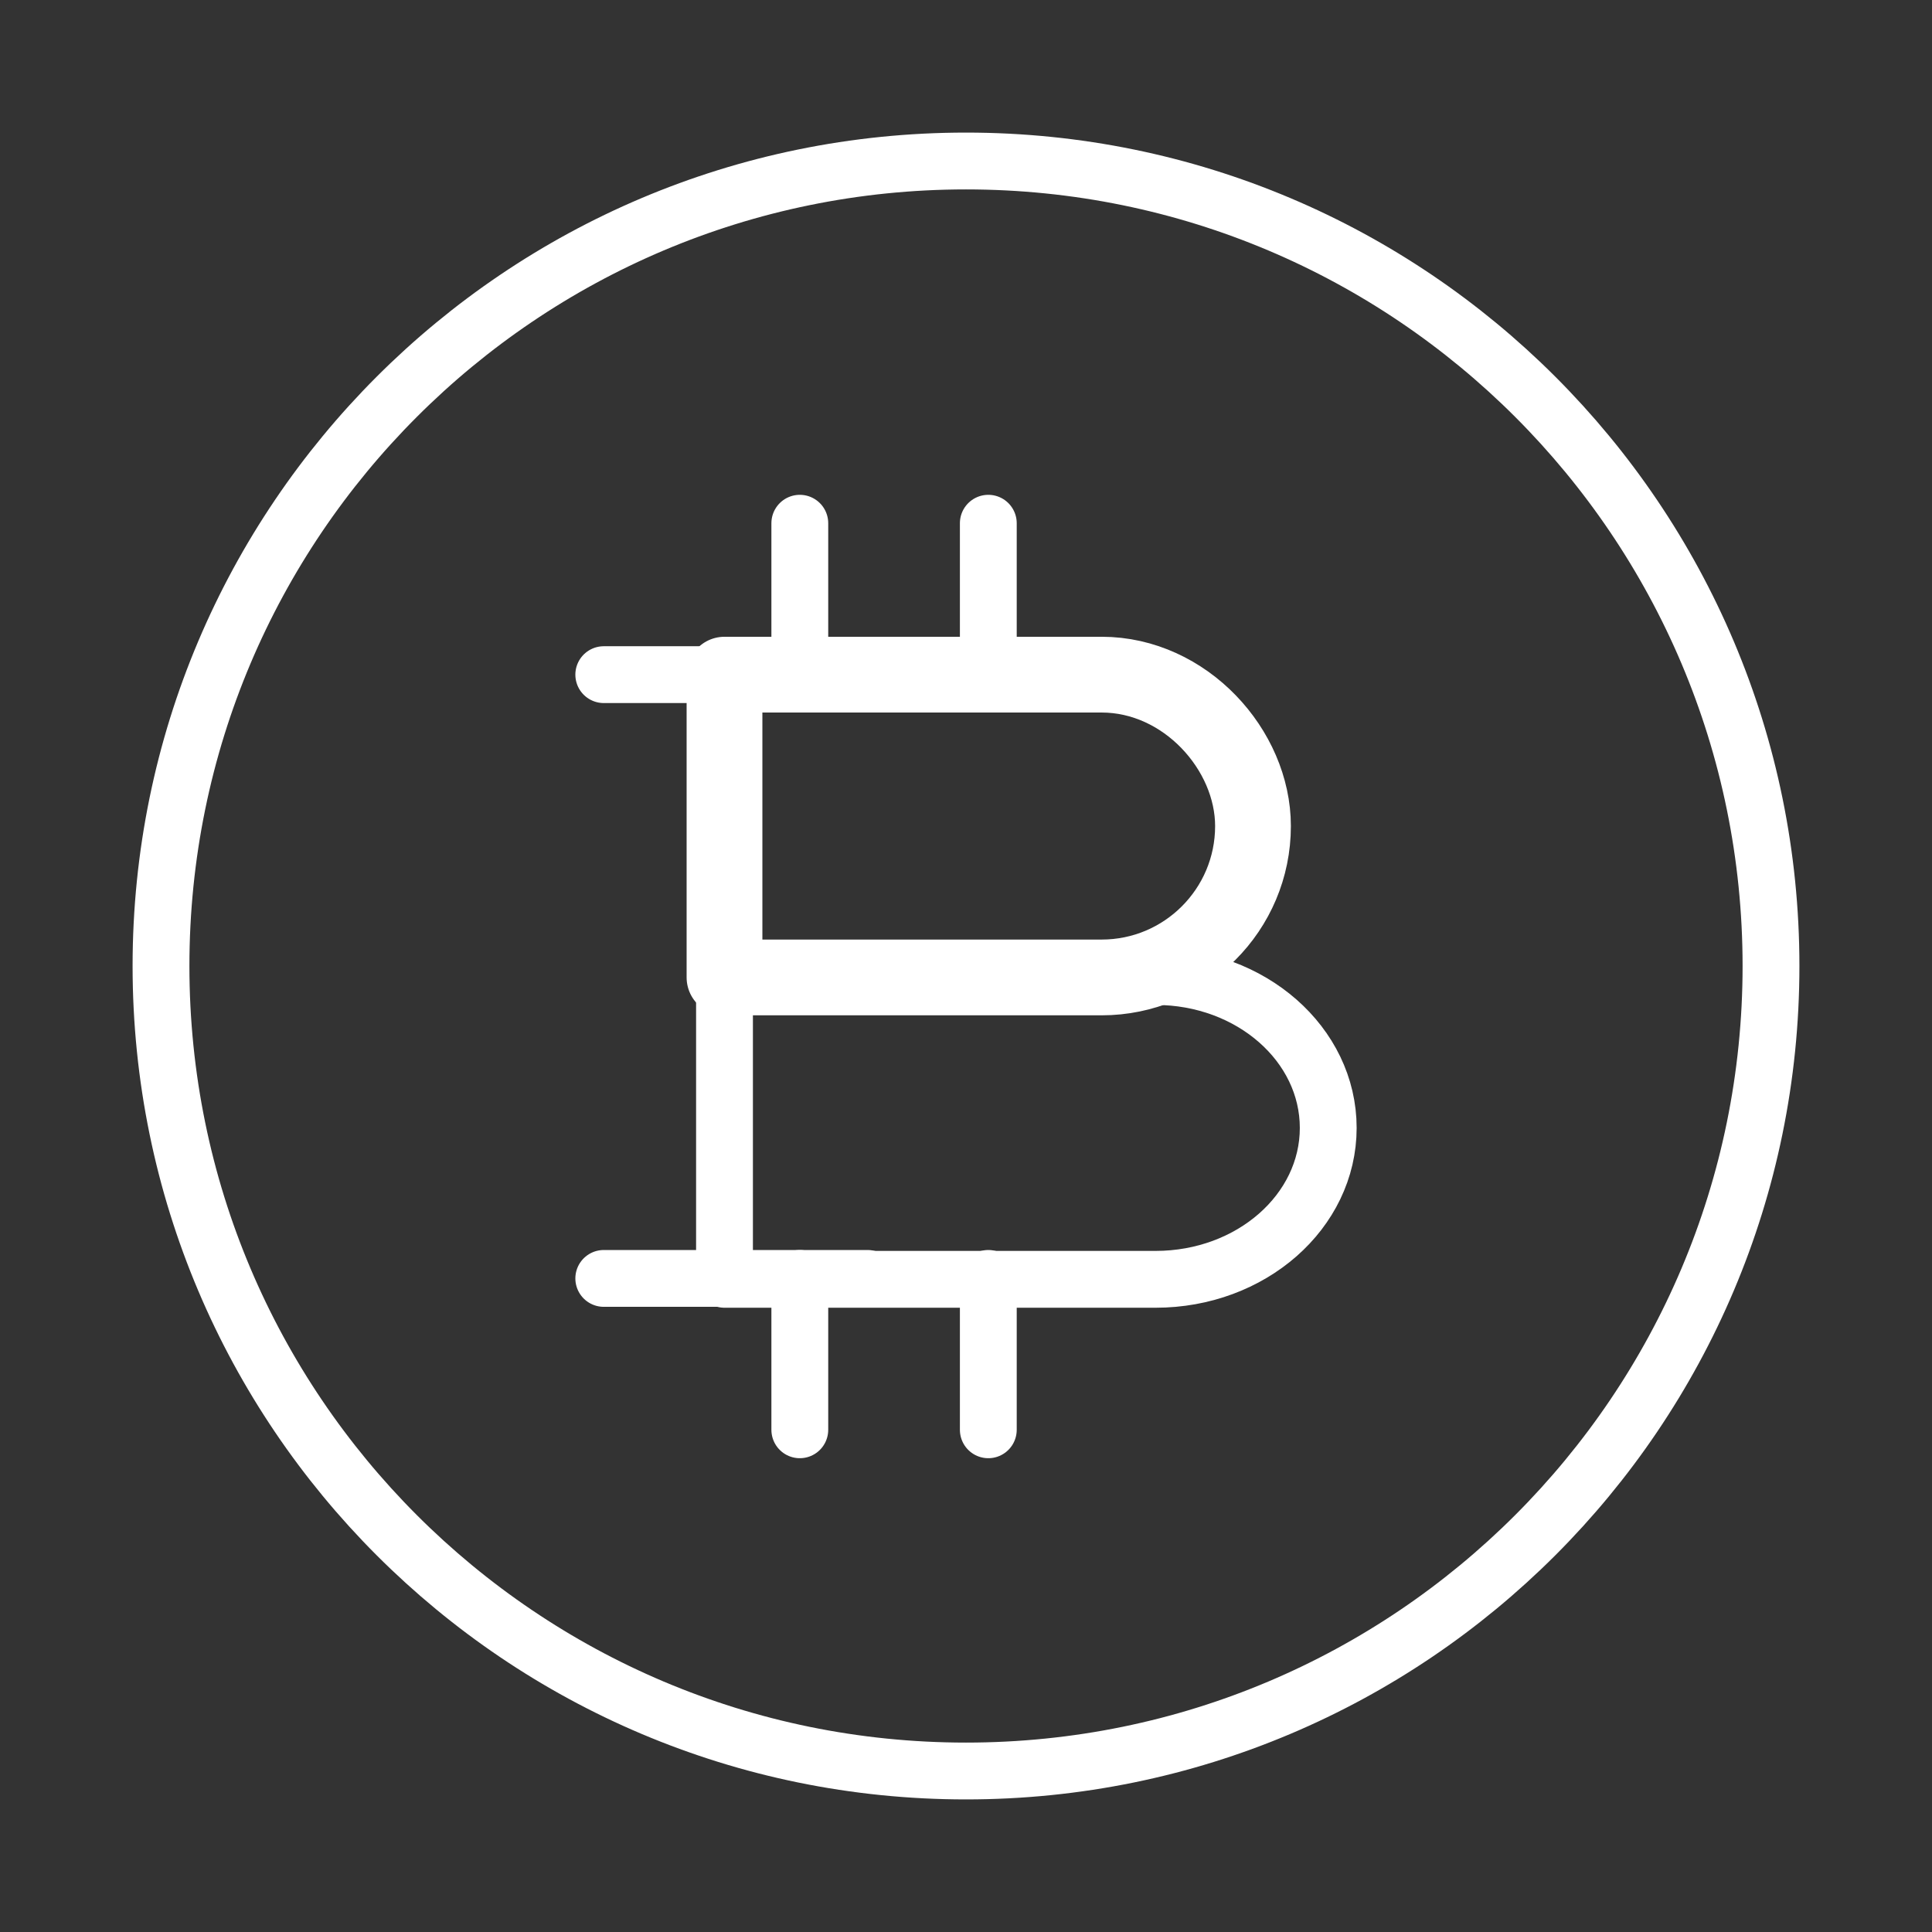
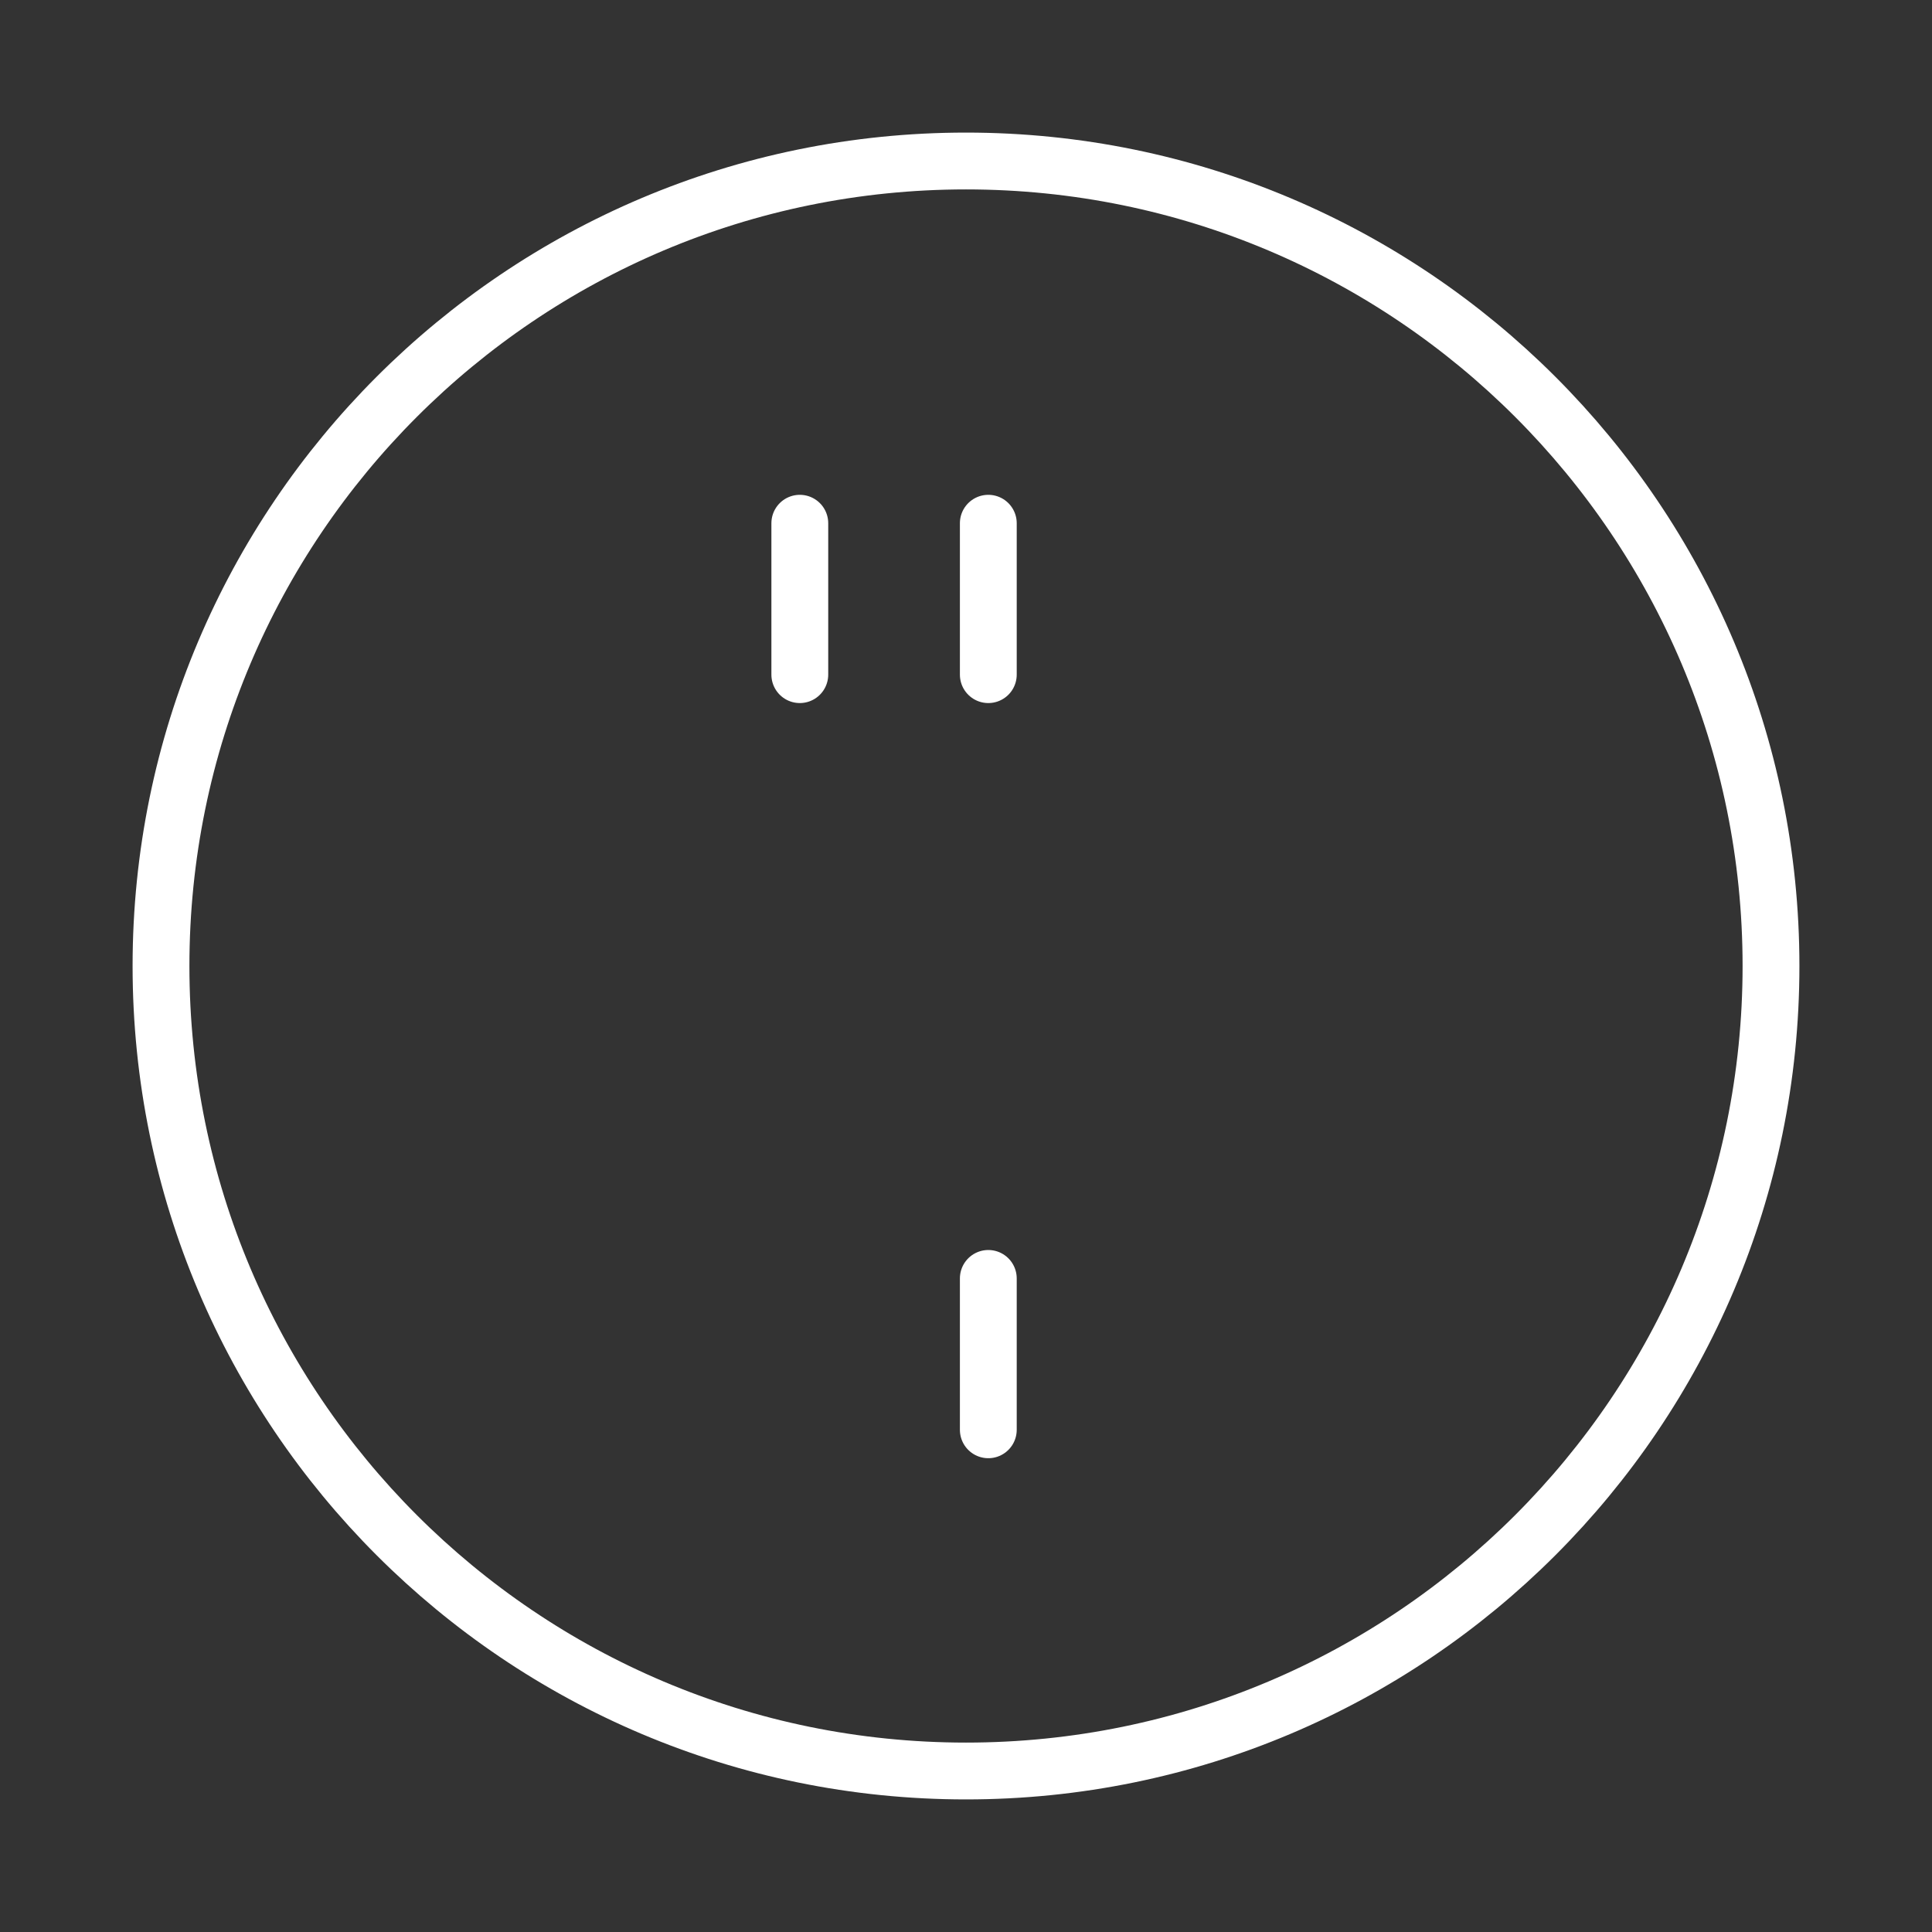
<svg xmlns="http://www.w3.org/2000/svg" width="51" height="51" viewBox="0 0 51 51" fill="none">
  <rect x="0" y="0" width="51" height="51" fill="#333333" stroke="none" />
-   <path d="M19.125 17.809H29.08C31.287 17.809 33.076 19.795 33.076 21.806C33.076 24.012 31.287 25.802 29.08 25.802H19.125V17.809Z" stroke="white" stroke-width="2" stroke-miterlimit="10" stroke-linecap="round" stroke-linejoin="round" />
-   <path d="M19.125 25.778H30.502C33.027 25.778 35.062 27.568 35.062 29.774C35.062 31.981 33.027 33.771 30.502 33.771H19.125V25.778Z" stroke="white" stroke-width="1.5" stroke-miterlimit="10" stroke-linecap="round" stroke-linejoin="round" />
  <path d="M26.089 33.747V37.743" stroke="white" stroke-width="1.5" stroke-miterlimit="10" stroke-linecap="round" stroke-linejoin="round" />
-   <path d="M21.113 33.747V37.743" stroke="white" stroke-width="1.5" stroke-miterlimit="10" stroke-linecap="round" stroke-linejoin="round" />
  <path d="M26.089 13.812V17.809" stroke="white" stroke-width="1.5" stroke-miterlimit="10" stroke-linecap="round" stroke-linejoin="round" />
  <path d="M21.113 13.812V17.809" stroke="white" stroke-width="1.5" stroke-miterlimit="10" stroke-linecap="round" stroke-linejoin="round" />
-   <path d="M22.901 17.809H15.938" stroke="white" stroke-width="1.5" stroke-miterlimit="10" stroke-linecap="round" stroke-linejoin="round" />
-   <path d="M22.901 33.747H15.938" stroke="white" stroke-width="1.5" stroke-miterlimit="10" stroke-linecap="round" stroke-linejoin="round" />
  <path d="M25.5 46.75C37.236 46.75 46.75 37.236 46.75 25.5C46.75 13.764 37.236 4.25 25.5 4.25C13.764 4.25 4.25 13.764 4.25 25.5C4.25 37.236 13.764 46.75 25.5 46.75Z" stroke="white" stroke-width="1.5" stroke-miterlimit="10" />
</svg>